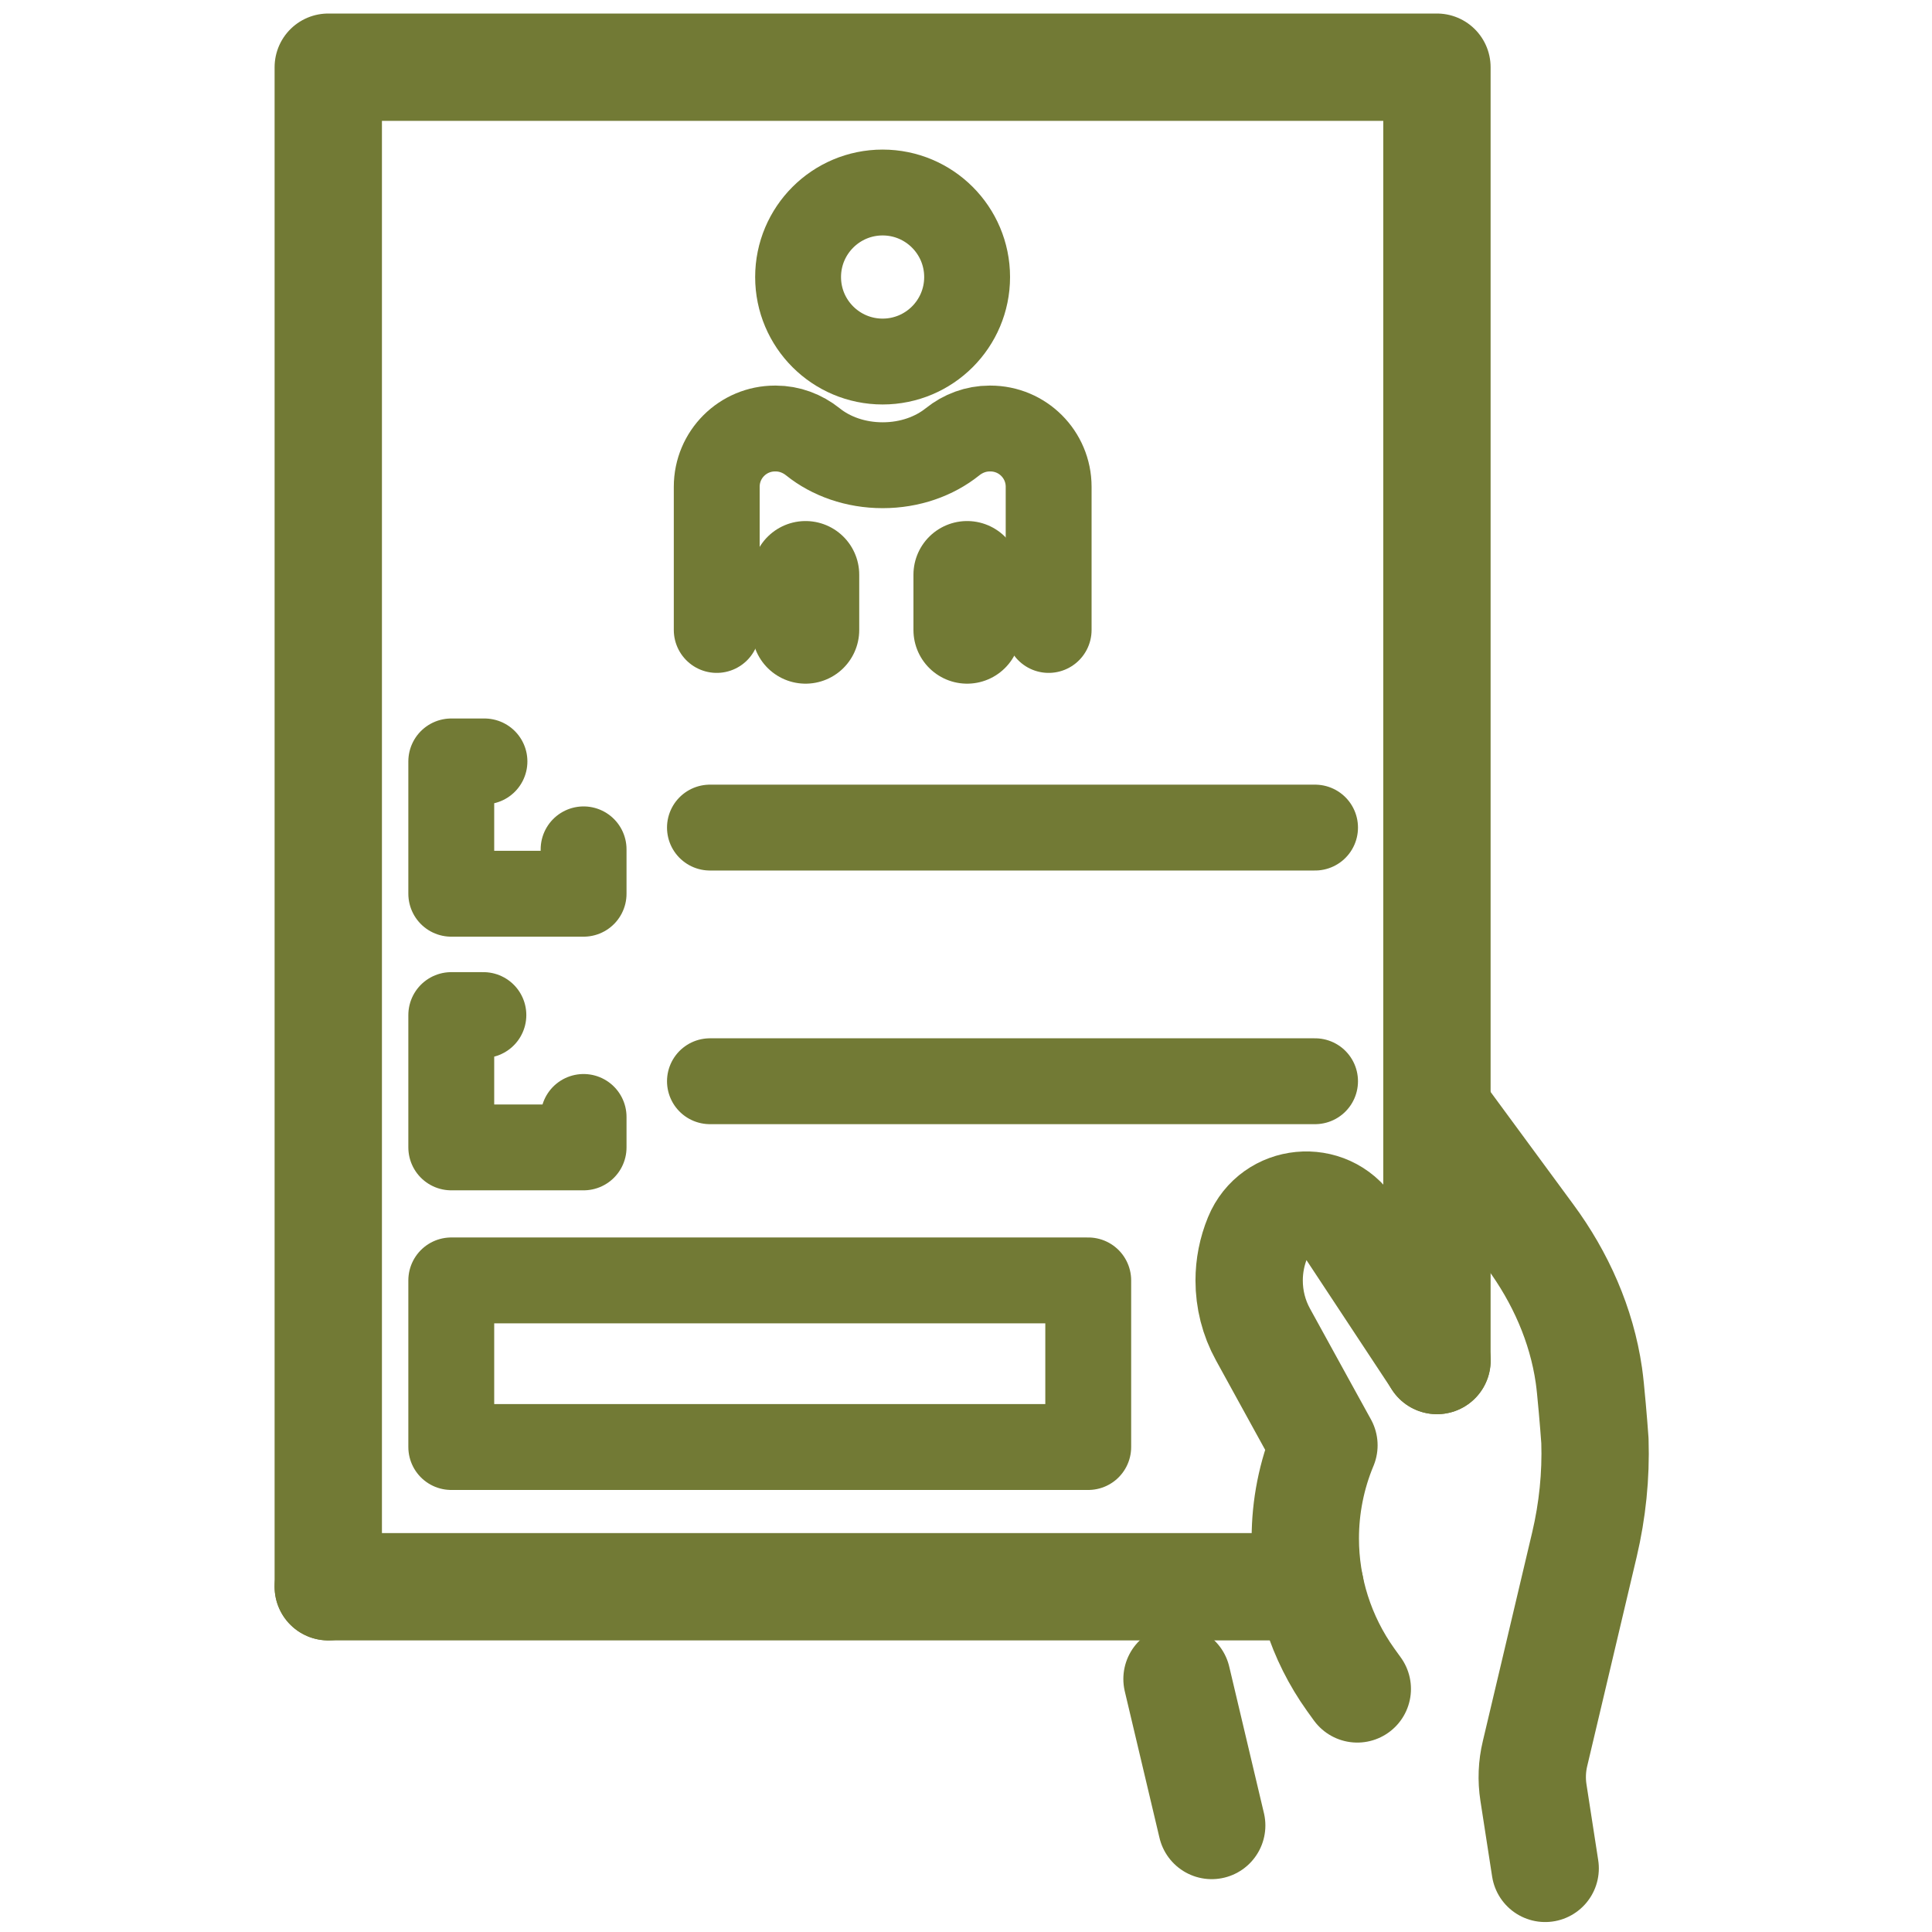
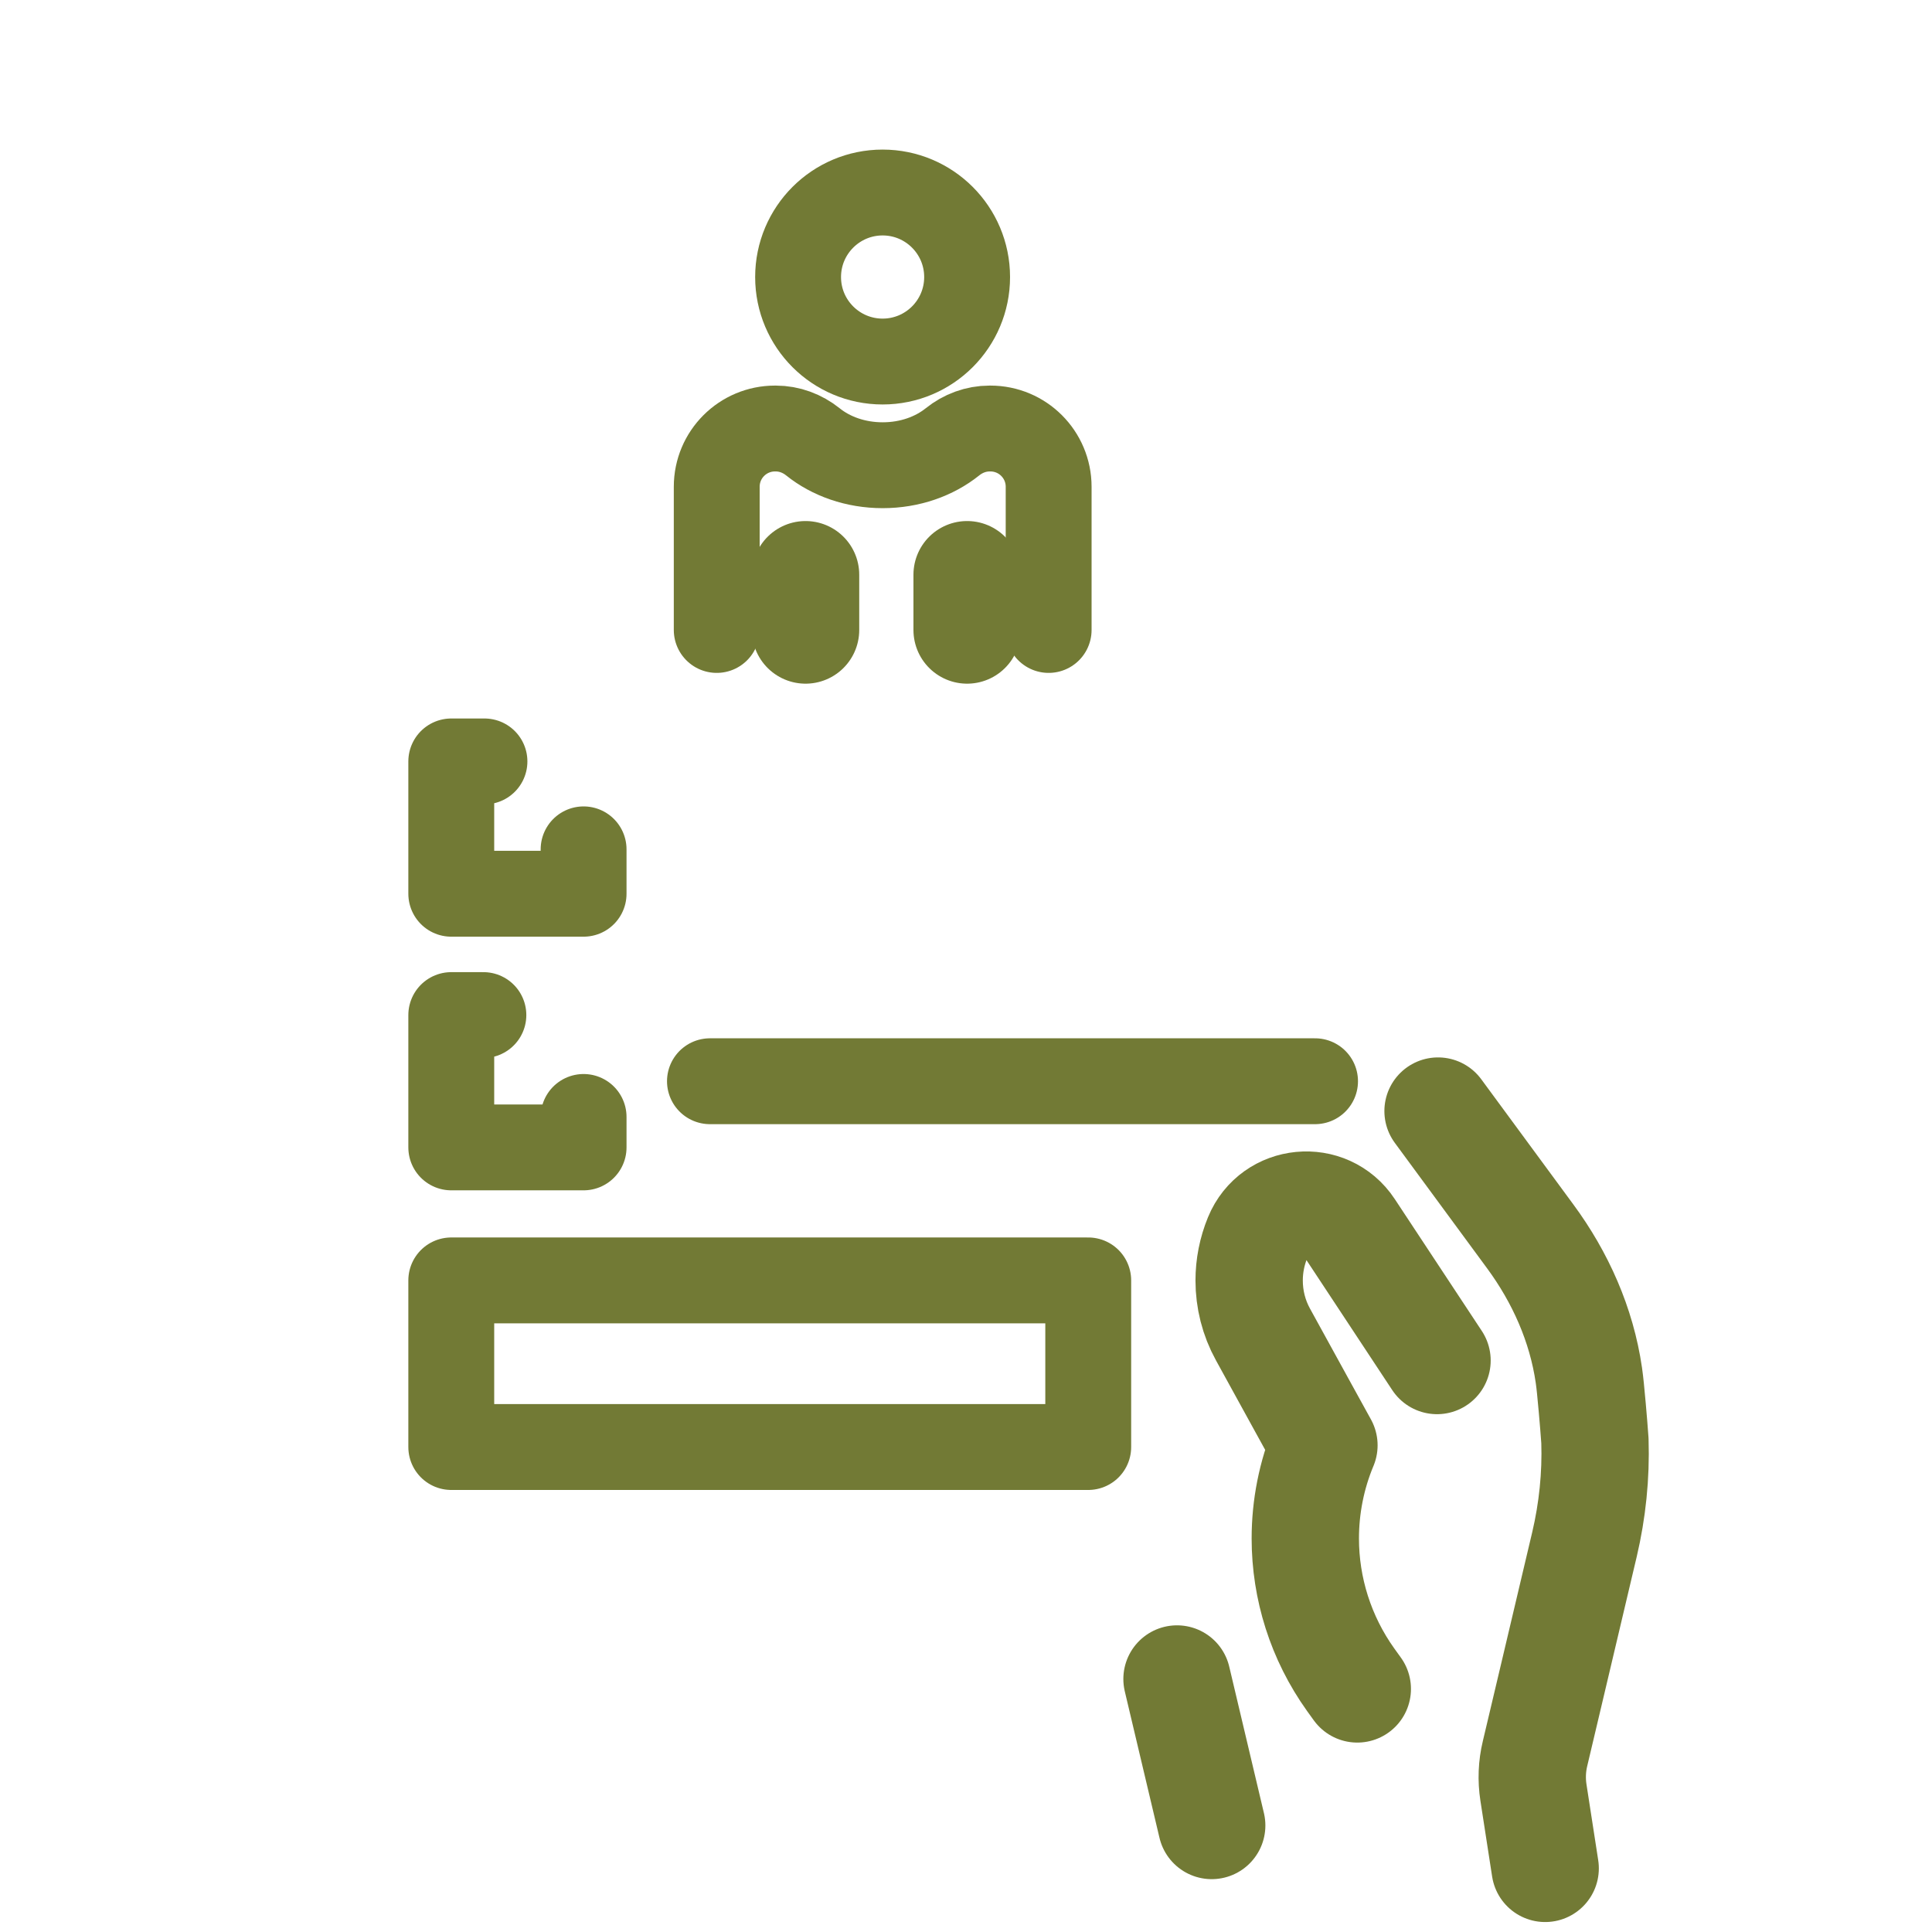
<svg xmlns="http://www.w3.org/2000/svg" width="45" height="45" viewBox="0 0 45 45" fill="none">
  <path d="M33.495 25.879L35.642 28.798C36.346 29.753 36.838 30.858 37.008 32.033C37.022 32.133 37.034 32.234 37.044 32.335C37.11 32.993 37.149 33.56 37.149 33.56C37.175 34.371 37.091 35.184 36.905 35.975L36.825 36.313L36.176 39.06L35.754 40.843C35.682 41.141 35.67 41.451 35.717 41.753L35.99 43.518" stroke="#727A35" stroke-width="2.5" stroke-linecap="round" stroke-linejoin="round" />
  <path d="M31.614 39.338L31.459 39.123C30.762 38.148 30.403 36.996 30.403 35.834C30.403 35.101 30.545 34.362 30.837 33.664L30.366 32.809L29.418 31.084C29.202 30.693 29.095 30.261 29.095 29.825C29.095 29.486 29.161 29.147 29.293 28.826C29.666 27.919 30.905 27.799 31.445 28.619L33.471 31.689" stroke="#727A35" stroke-width="2.5" stroke-linecap="round" stroke-linejoin="round" />
  <path d="M27.415 39.107L28.223 42.519" stroke="#727A35" stroke-width="2.5" stroke-linecap="round" stroke-linejoin="round" />
-   <path d="M30.516 36.958H7.646" stroke="#727A35" stroke-width="2.5" stroke-linecap="round" stroke-linejoin="round" />
-   <path d="M7.646 36.958V1.565H33.469V31.689" stroke="#727A35" stroke-width="2.5" stroke-linecap="round" stroke-linejoin="round" />
  <path d="M16.694 14.673V11.338C16.694 10.587 17.302 9.981 18.051 9.981H18.07C18.386 9.981 18.688 10.094 18.935 10.292C19.354 10.629 19.927 10.836 20.559 10.836C21.192 10.836 21.763 10.629 22.184 10.292C22.43 10.094 22.733 9.981 23.049 9.981H23.068C23.819 9.981 24.425 10.589 24.425 11.338V14.673" stroke="#727A35" stroke-width="2" stroke-linecap="round" stroke-linejoin="round" />
  <path d="M18.763 13.386V14.674" stroke="#727A35" stroke-width="2.5" stroke-linecap="round" stroke-linejoin="round" />
  <path d="M22.526 13.386V14.674" stroke="#727A35" stroke-width="2.5" stroke-linecap="round" stroke-linejoin="round" />
  <path d="M20.558 8.421C21.645 8.421 22.526 7.54 22.526 6.453C22.526 5.366 21.645 4.484 20.558 4.484C19.471 4.484 18.589 5.366 18.589 6.453C18.589 7.54 19.471 8.421 20.558 8.421Z" stroke="#727A35" stroke-width="2" stroke-linecap="round" stroke-linejoin="round" />
  <path d="M13.593 19.783V20.817H10.511V17.735H11.284" stroke="#727A35" stroke-width="2" stroke-linecap="round" stroke-linejoin="round" />
  <path d="M13.593 26.016V26.725H10.511V23.643H11.259" stroke="#727A35" stroke-width="2" stroke-linecap="round" stroke-linejoin="round" />
-   <path d="M16.536 19.276H30.63" stroke="#727A35" stroke-width="2" stroke-linecap="round" stroke-linejoin="round" />
  <path d="M16.536 25.184H30.63" stroke="#727A35" stroke-width="2" stroke-linecap="round" stroke-linejoin="round" />
  <path d="M25.347 29.823H10.511V33.704H25.347V29.823Z" stroke="#727A35" stroke-width="2" stroke-linecap="round" stroke-linejoin="round" />
</svg>